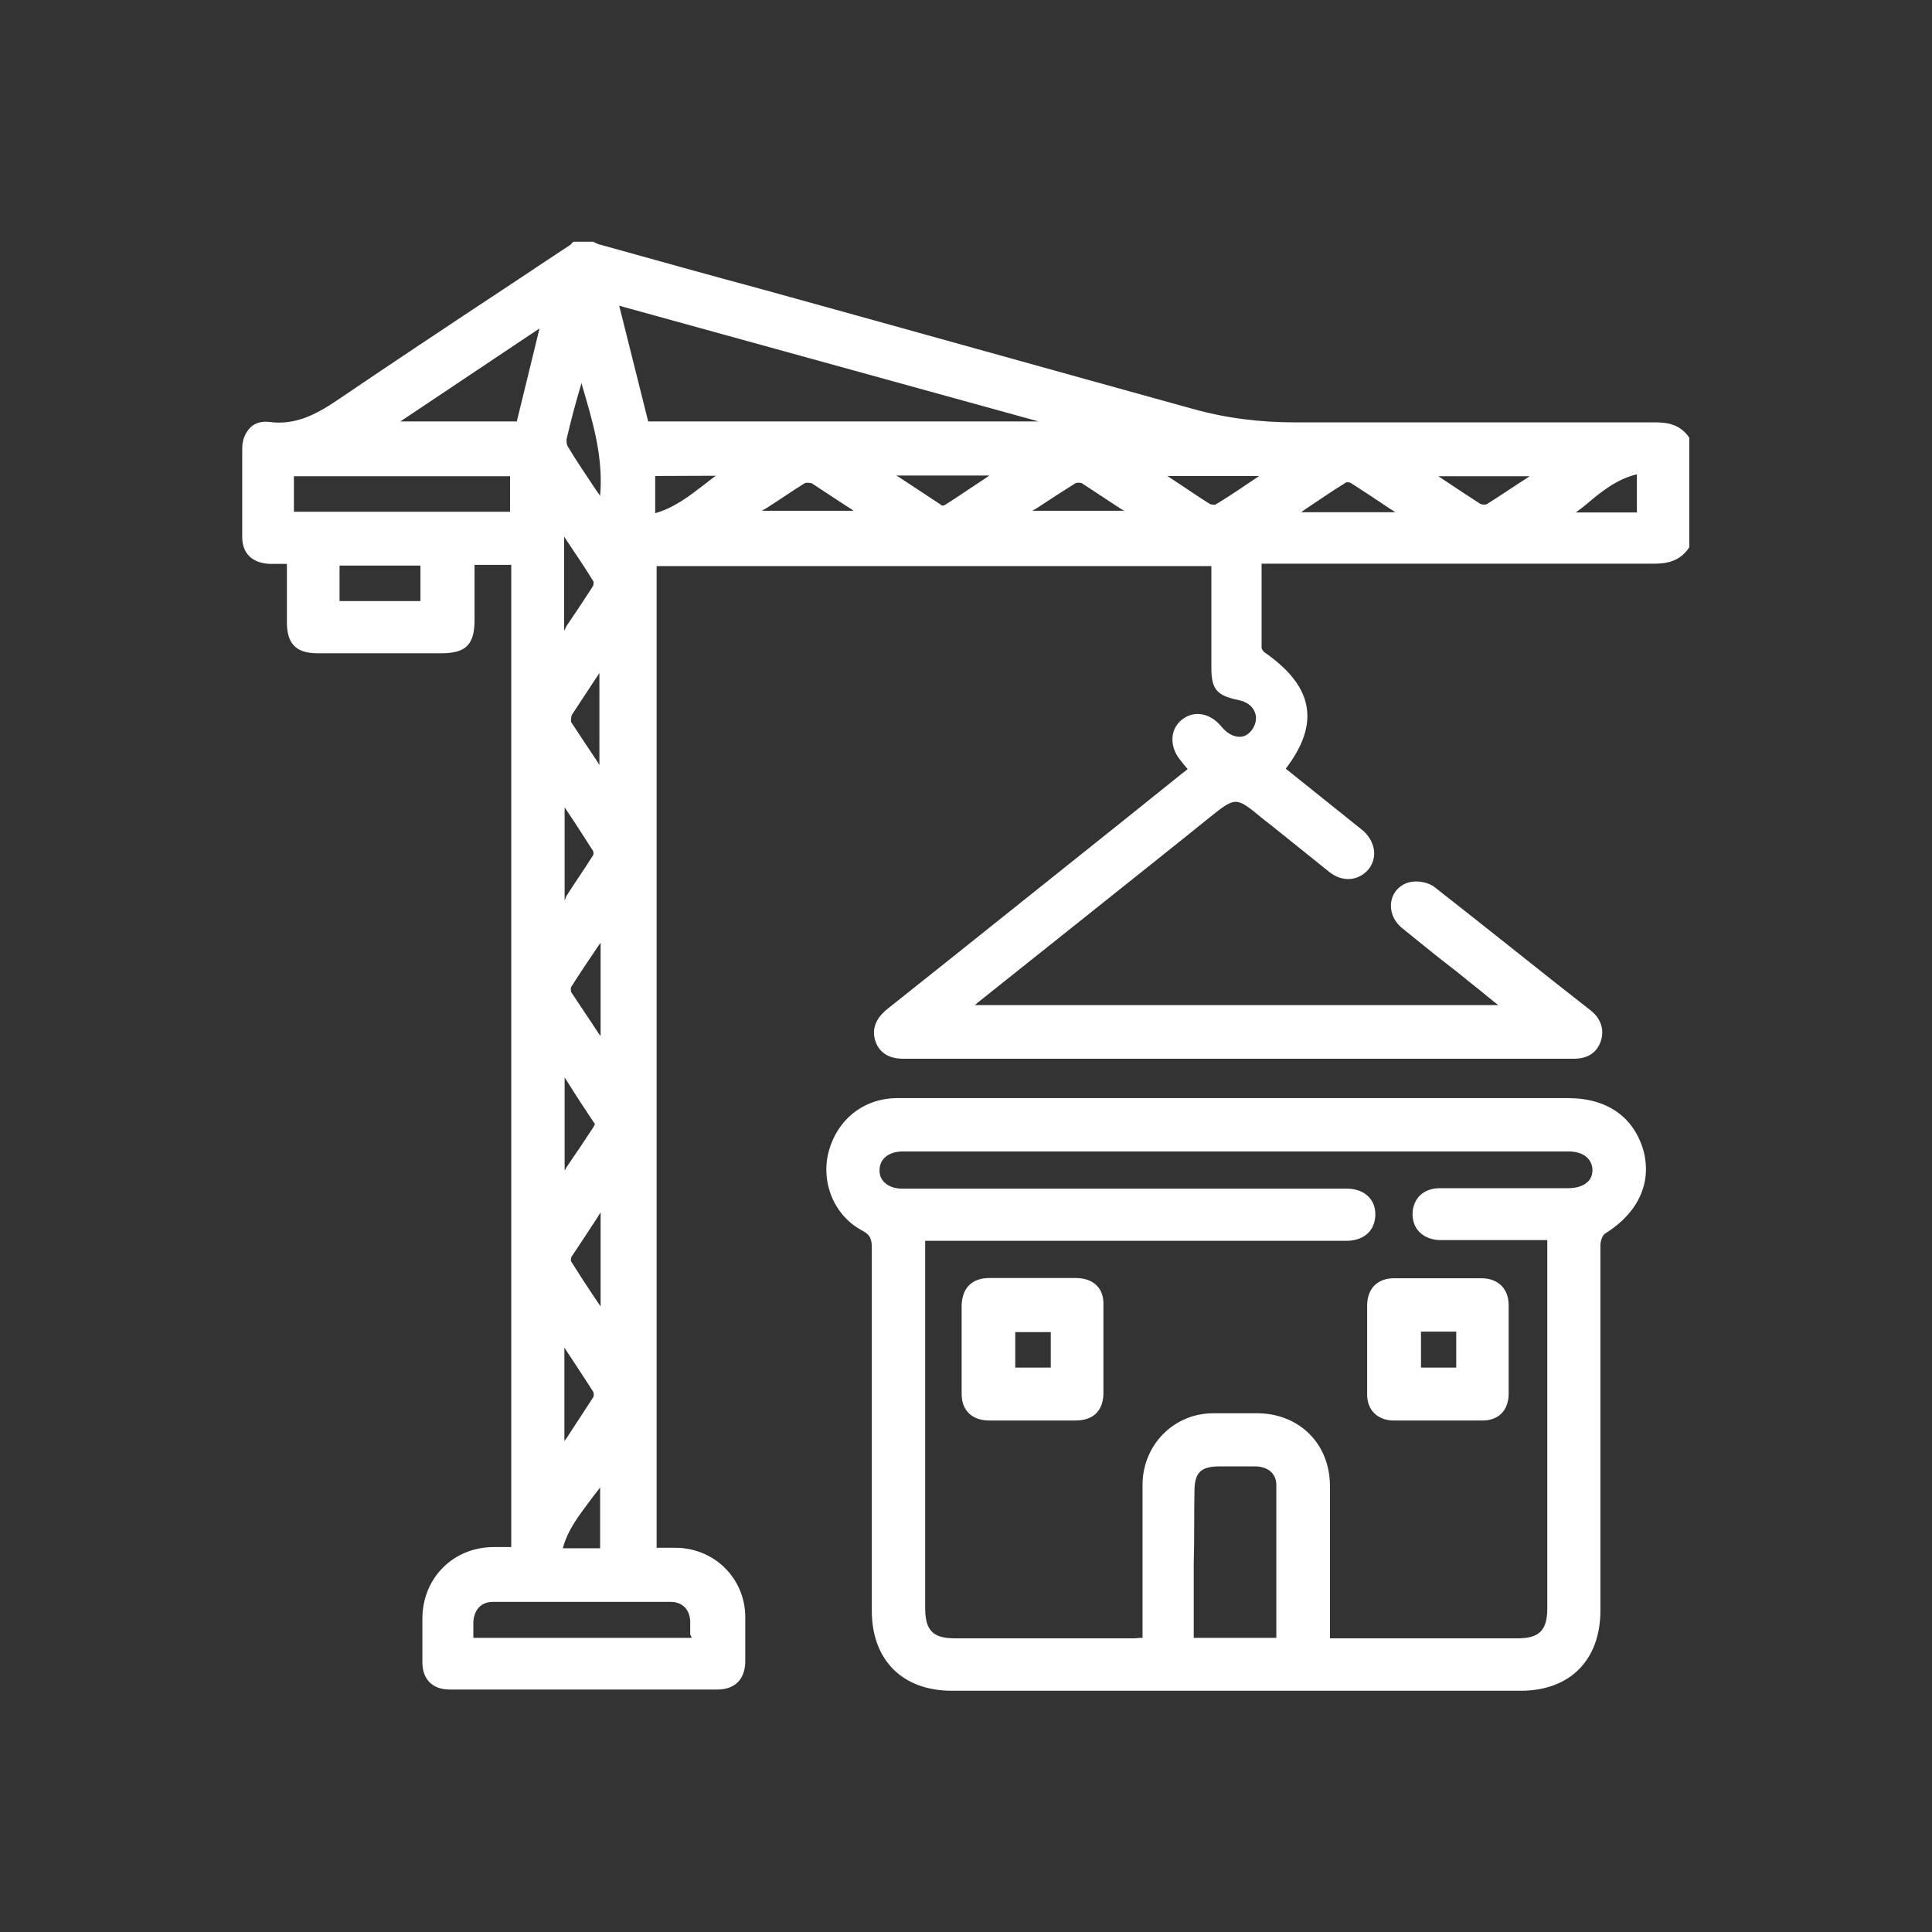
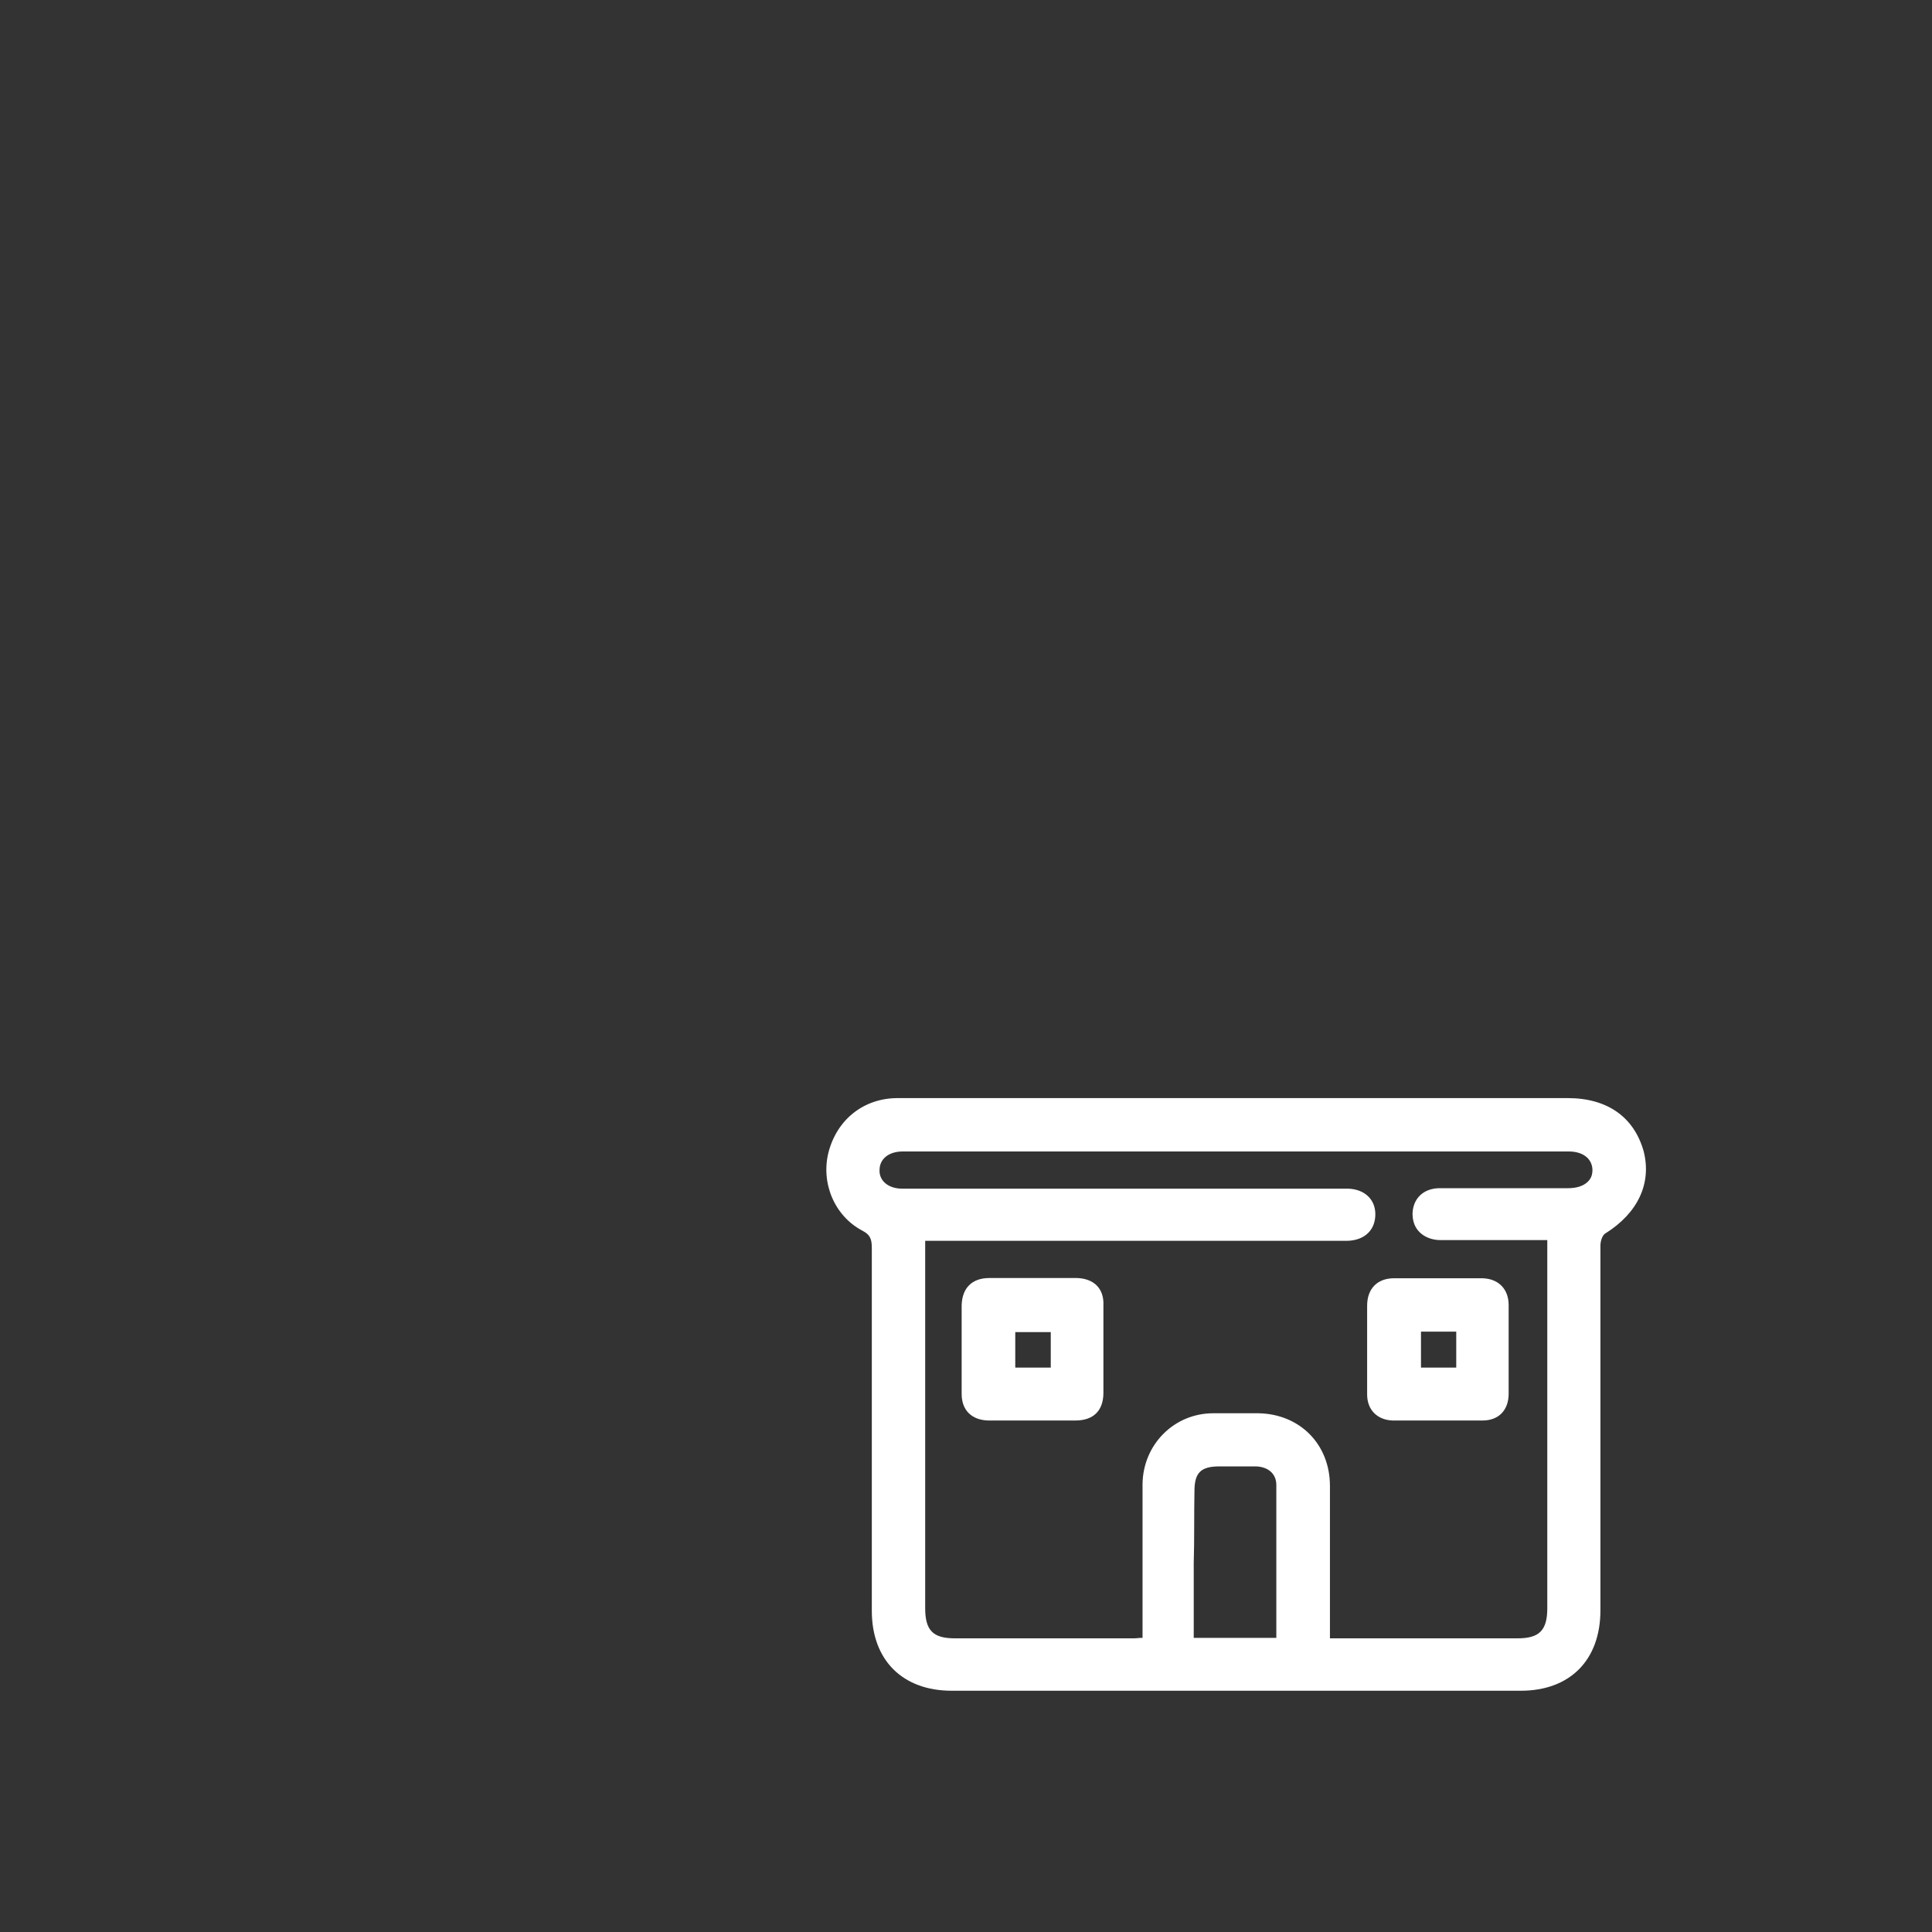
<svg xmlns="http://www.w3.org/2000/svg" version="1.1" id="katman_1" x="0px" y="0px" viewBox="0 0 800 800" style="enable-background:new 0 0 800 800;" xml:space="preserve">
  <rect x="0" y="0" width="800" height="800" fill="#333333" stroke="none" />
  <style type="text/css">
	.st0{fill:#FFFFFF;}
</style>
  <g>
-     <path class="st0" d="M699.6,181.4c-3.8-5.8-9.4-6.5-14-6.5l0,0c-20.6,0-41.2,0-61.7,0c-28.4,0-58.2,0-87.3,0   c-14.9,0-28.9-1.7-43.1-5.7c-59.3-16.4-119.6-33.3-177.9-49.4c-22.3-6-44.8-12.3-67.1-18.5c-0.5,0-1.2-0.5-1.9-0.7l-1-0.5h-8.2   l-0.9,0.9c-0.2,0.2-0.3,0.5-0.5,0.5c-9.2,6-18.3,12.2-27.6,18.3c-22.1,14.6-45,29.8-67.4,45c-9.2,6.3-18.2,11.5-29.6,9.9   c-2.9-0.3-5.5,0.3-7.5,2.1c-2.2,2.1-3.6,5.1-3.6,8.9c0,12.3,0,24.7,0,36.7c0,6.9,4.3,10.8,11.5,11.1c1.9,0,3.8,0,5.8,0h1.2v6.9   c0,6,0,11.6,0,17.3c0,8.9,3.8,12.8,12.7,12.8c17,0,34.2,0,51.3,0c10.1,0,13.7-3.6,13.7-13.7c0-5.7,0-11.5,0-17.1v-5.8h15.2v406.7   h-1.4c-2.1,0-3.9,0-5.8,0c-16.8,0-29.5,12.8-29.6,29.5c0,6,0,12,0,18.2c0,7.2,4.3,11.3,11.3,11.3c18.7,0,37.4,0,56.1,0   c18.2,0,36.6,0,54.7,0c7.2,0,11.5-4.1,11.6-11.6c0-6.7,0-12.8,0-18.7c-0.2-15.8-12.8-28.3-28.8-28.4c-2.2,0-4.5,0-6.7,0h-1.2V234.4   h229.7v42c0,9.1,2.2,11.6,11.3,13.5c3.3,0.7,5.7,2.4,6.7,5c0.9,2.2,0.5,4.6-0.9,6.9c-1.4,2.1-3.3,3.3-5.3,3.3   c-2.7,0-5.3-1.4-7.7-4.3c-4.5-5.5-11-6.7-15.9-3.1c-2.6,1.9-4.1,4.6-4.3,7.7c-0.2,2.9,0.7,6,2.9,8.9c0.9,1.2,1.9,2.4,2.9,3.6   l0.5,0.5c-0.7,0.7-1.4,1.2-2.1,1.7L464.9,340c-32.5,25.9-64.7,51.8-97.1,77.5c-3.3,2.6-7.5,7-5.3,13.7c1.7,4.8,5.7,7.2,11.5,7.2   l0,0c92.5,0,185.1,0,277.6,0l0,0c5.8,0,9.6-2.4,11.3-7.4c1.5-4.6,0-9.2-4.1-12.5l-14.4-11.3c-16.4-13-33.3-26.5-50.3-39.8   c-2.6-2.1-7.2-2.9-10.4-2.1c-3.8,0.9-6.7,3.8-7.5,7.5c-0.9,4.1,0.7,8.6,4.5,11.6c6,4.8,12,9.8,18.2,14.6c2.9,2.2,5.8,4.5,8.7,6.9   c3.4,2.7,6.9,5.5,10.4,8.4l2.4,1.9H403.6c0.5-0.3,0.9-0.7,1.2-1l40.9-32.6c18.2-14.6,36.6-29.1,54.9-43.9c11.1-8.9,11.1-8.9,21.9,0   l5.7,4.5c7.5,6,14.9,12,22.4,18c5.3,4.1,11.6,3.6,15.8-0.9c4.1-4.8,3.3-11.3-1.7-16.1c-0.7-0.5-1.4-1.2-2.1-1.7l-30.2-24.2   c7-9.2,9.9-17.5,8.7-25.2c-1.2-8.1-6.9-15.6-17.5-23c-0.5-0.3-1.2-1.4-1.2-1.9c0-9.2,0-18.7,0-28.3v-6.5H563c40.7,0,81.4,0,122.1,0   c4.5,0,10.3-0.7,14.2-6.5l0.2-0.3V181.4L699.6,181.4z M140.6,234.2h33.5v14.7h-33.5V234.2L140.6,234.2z M165.8,174.5l57.6-38.5   l-9.4,38.5H165.8z M211.2,211.9h-89.5v-14.7h89.5V211.9z M316.9,210.7c5.7-3.6,10.8-7.2,16.3-10.6c0.5-0.3,2.1-0.2,2.9,0   c5.1,3.3,10.4,6.9,15.9,10.4l1.5,1h-38.1L316.9,210.7z M296.4,197c-1.7,1.2-3.4,2.6-5.1,3.9c-6,4.6-12.2,9.4-20,11.6v-15.4   L296.4,197L296.4,197L296.4,197z M286.3,678.2H196V677c0-1.9,0-3.6,0-5.3c0.3-5.3,3.3-8.4,8.2-8.4c23.6,0,48.6,0,73.4,0   c4.8,0,7.9,2.9,8.2,7.9c0,1.9,0,3.8,0,5.7C286.3,677.5,286.3,677.8,286.3,678.2 M233.6,261.2v-39l0.9,1.4   c4.1,6.2,7.9,11.6,11.3,17.3c0,0.2,0,1.2-0.2,1.7c-3.4,5.3-6.9,10.6-11,16.6L233.6,261.2z M248.7,502v39l-1-1.5   c-4.1-6-7.7-11.6-11.3-17.3c0-0.2,0-1.2,0.2-1.7c3.6-5.5,7.2-10.8,10.8-16.4L248.7,502z M246.3,465.4c0,0.3-0.3,0.9-0.7,1.5   c-3.3,5.1-6.9,10.4-10.8,16.1l-1,1.7v-38.5l0.5,0.7C238.4,453.5,242.3,459.4,246.3,465.4 M233.8,372.9v-38.6l1,1.5   c3.9,5.8,7.4,11.3,10.8,16.6c0.2,0.3,0.2,1.5,0,1.7c-3.4,5.5-7.2,10.8-11.1,17L233.8,372.9z M236.8,296c3.3-5.1,6.9-10.4,10.4-15.8   l1-1.5v38.1l-0.9-1.5c-3.8-5.7-7.2-10.8-10.8-16.3C236.3,298.4,236.5,296.8,236.8,296 M236.5,408.7c3.6-5.7,7.2-11,11.3-17.1   l0.9-1.2V429l-0.9-1.2c-3.9-6-7.7-11.5-11.3-17C236.3,410.2,236.3,409,236.5,408.7 M245.7,578.5c-3.6,5.5-7.2,11-11.1,17l-0.9,1.2   V558l0.9,1.4c3.9,6,7.5,11.3,11.1,17C245.9,576.9,245.9,578.1,245.7,578.5 M234.6,181.9c1.5-6.5,3.6-14.7,6.2-23.3l0.5,1.9   c4.1,14,8.6,28.8,7.2,44.8l-1.7-2.4c-4.1-6.2-8.1-12-11.8-18.2C234.6,183.9,234.6,182.7,234.6,181.9 M233.1,640.9   c2.1-7.7,6.9-13.7,11.6-20c1.2-1.7,2.6-3.3,3.8-5v25.2h-15.4V640.9z M256.4,126.6L430,174.5H268.4L256.4,126.6z M428.9,210.7   c5.7-3.8,11-7.2,16.4-10.6c0.5-0.3,2.1-0.3,2.7,0c5.1,3.3,10.4,6.9,15.8,10.4l1.7,1h-38.1L428.9,210.7z M409.7,196.9l-1,0.7   c-6.3,4.1-12,8.1-17.6,11.6c-0.2,0-0.7,0.2-0.9,0.2c-5.8-3.8-11.6-7.7-18.2-12l-0.9-0.5H409.7L409.7,196.9L409.7,196.9z M521.6,197   l-1.4,0.9c-5.8,3.9-11.3,7.7-17,11.1c-0.3,0-1.7,0-2.2-0.3c-5.3-3.3-10.4-6.9-16.1-10.6l-1.5-1H521.6L521.6,197z M577.8,212.1h-39   l1.2-0.9c6.2-4.1,11.6-7.9,17.5-11.5c0.3,0,1.4,0,1.7,0.2c5.3,3.4,10.8,7,16.1,10.6L577.8,212.1z M633.4,197.2l-1.5,1   c-5.7,3.6-10.8,7.2-16.3,10.6c-0.5,0.2-2.1,0.2-2.7-0.2c-5.1-3.3-10.3-6.7-15.8-10.4l-1.5-1H633.4z M677.8,196.4v15.8h-25.3   c1.4-1,2.9-2.2,4.3-3.3C662.9,203.7,669.4,198.4,677.8,196.4" />
    <path class="st0" d="M649.2,454.7H469.3c-32.6,0-65,0-97.6,0c-13.9,0-25,8.7-28.6,22.3c-3.3,12.8,2.4,26.5,14,32.6   c3.3,1.7,3.9,3.6,3.9,7.2c0,41.9,0,83.8,0,125.7V667c0,20.4,12.7,33.1,33.1,33.1c39.3,0,78.5,0,117.8,0c39.3,0,78.5,0,117.8,0   c20.4,0,33-12.7,33-33.3v-30.2c0-40.2,0-80.4,0-120.8c0-2.1,0.9-4.5,2.1-5.1c13.4-8.4,19.2-20.7,15.8-34   C676.6,462.5,665.5,454.7,649.2,454.7 M584.9,502.5c0,3.1,0.9,5.7,2.9,7.7s5.1,3.3,8.7,3.3c9.4,0,18.8,0,28.3,0h15.9v152.4   c0,9.2-3.3,12.5-12.3,12.5c-17.3,0-34.9,0-52.2,0h-25.5v-22.8c0-13.4,0-26.9,0-40.3c0-17.3-12.5-29.8-29.6-30.1   c-6.2,0-12.5,0-18.7,0c-16.3,0-29.1,13-29.3,29.3c0,15.1,0,30.2,0,45.5v18.2h-0.3c-1.2,0-2.1,0.2-3.3,0.2c-24.7,0-49.4,0-74.1,0   c-9.1,0-12.3-3.3-12.3-12.5V513.8h170.7h1.2c0.9,0,1.9,0,2.9,0c7.2-0.2,11.6-4.5,11.6-11c0-6.2-4.5-10.4-11.3-10.6   c-1,0-2.1,0-3.3,0H378.3h-1.4c-1,0-2.1,0-3.3,0c-5.8,0-9.6-3.3-9.4-7.7c0-4.6,3.8-7.7,9.6-7.7c92,0,183.9,0,275.8,0   c5.8,0,9.6,2.9,9.8,7.5c0,2.1-0.5,3.6-1.9,5c-1.7,1.7-4.5,2.7-8.1,2.7c-8.2,0-16.6,0-24.8,0c-9.2,0-18.7,0-28.1,0   C589.5,491.9,585.1,496.2,584.9,502.5 M494.6,617.5c0-7.7,2.6-10.3,10.4-10.3h2.9c3.9,0,8.1,0,12.2,0c5.1,0.2,8.4,3.1,8.4,7.7   c0,15.6,0,31.6,0,47v16.3h-34.2v-30.9C494.6,637.3,494.4,627.4,494.6,617.5" />
    <path class="st0" d="M566.1,540.7c0,4.1,0,8.4,0,12.5v5.5v5.7c0,4.3,0,8.7,0,13c0,6.5,4.3,10.6,10.6,10.8c6,0,12.2,0,18.5,0   c6,0,12.2,0,18.7,0c6.7,0,10.8-4.3,10.8-11.1c0-12.2,0-24.5,0-36.7c0-6.7-4.3-11-11-11.1c-11.6,0-23.6,0-36.7,0   C570.4,529.4,566.1,533.5,566.1,540.7 M603,566.3h-14.6v-14.9H603V566.3z" />
    <path class="st0" d="M445.9,529.2c-11.6,0-23.6,0-36.2,0c-7.2,0-11.3,4.1-11.5,11.3c0,12.5,0,24.8,0,36.7c0,6.7,4.1,10.8,11,11   c2.4,0,4.6,0,7,0c1.7,0,3.6,0,5.3,0h5.7h5.3c4.3,0,8.4,0,12.8,0c7.5,0,11.6-4.1,11.6-11.5c0-12.3,0-24.5,0-36.2   C457.2,533.5,452.9,529.4,445.9,529.2 M435.1,566.3h-14.7v-14.7h14.7V566.3z" />
  </g>
</svg>